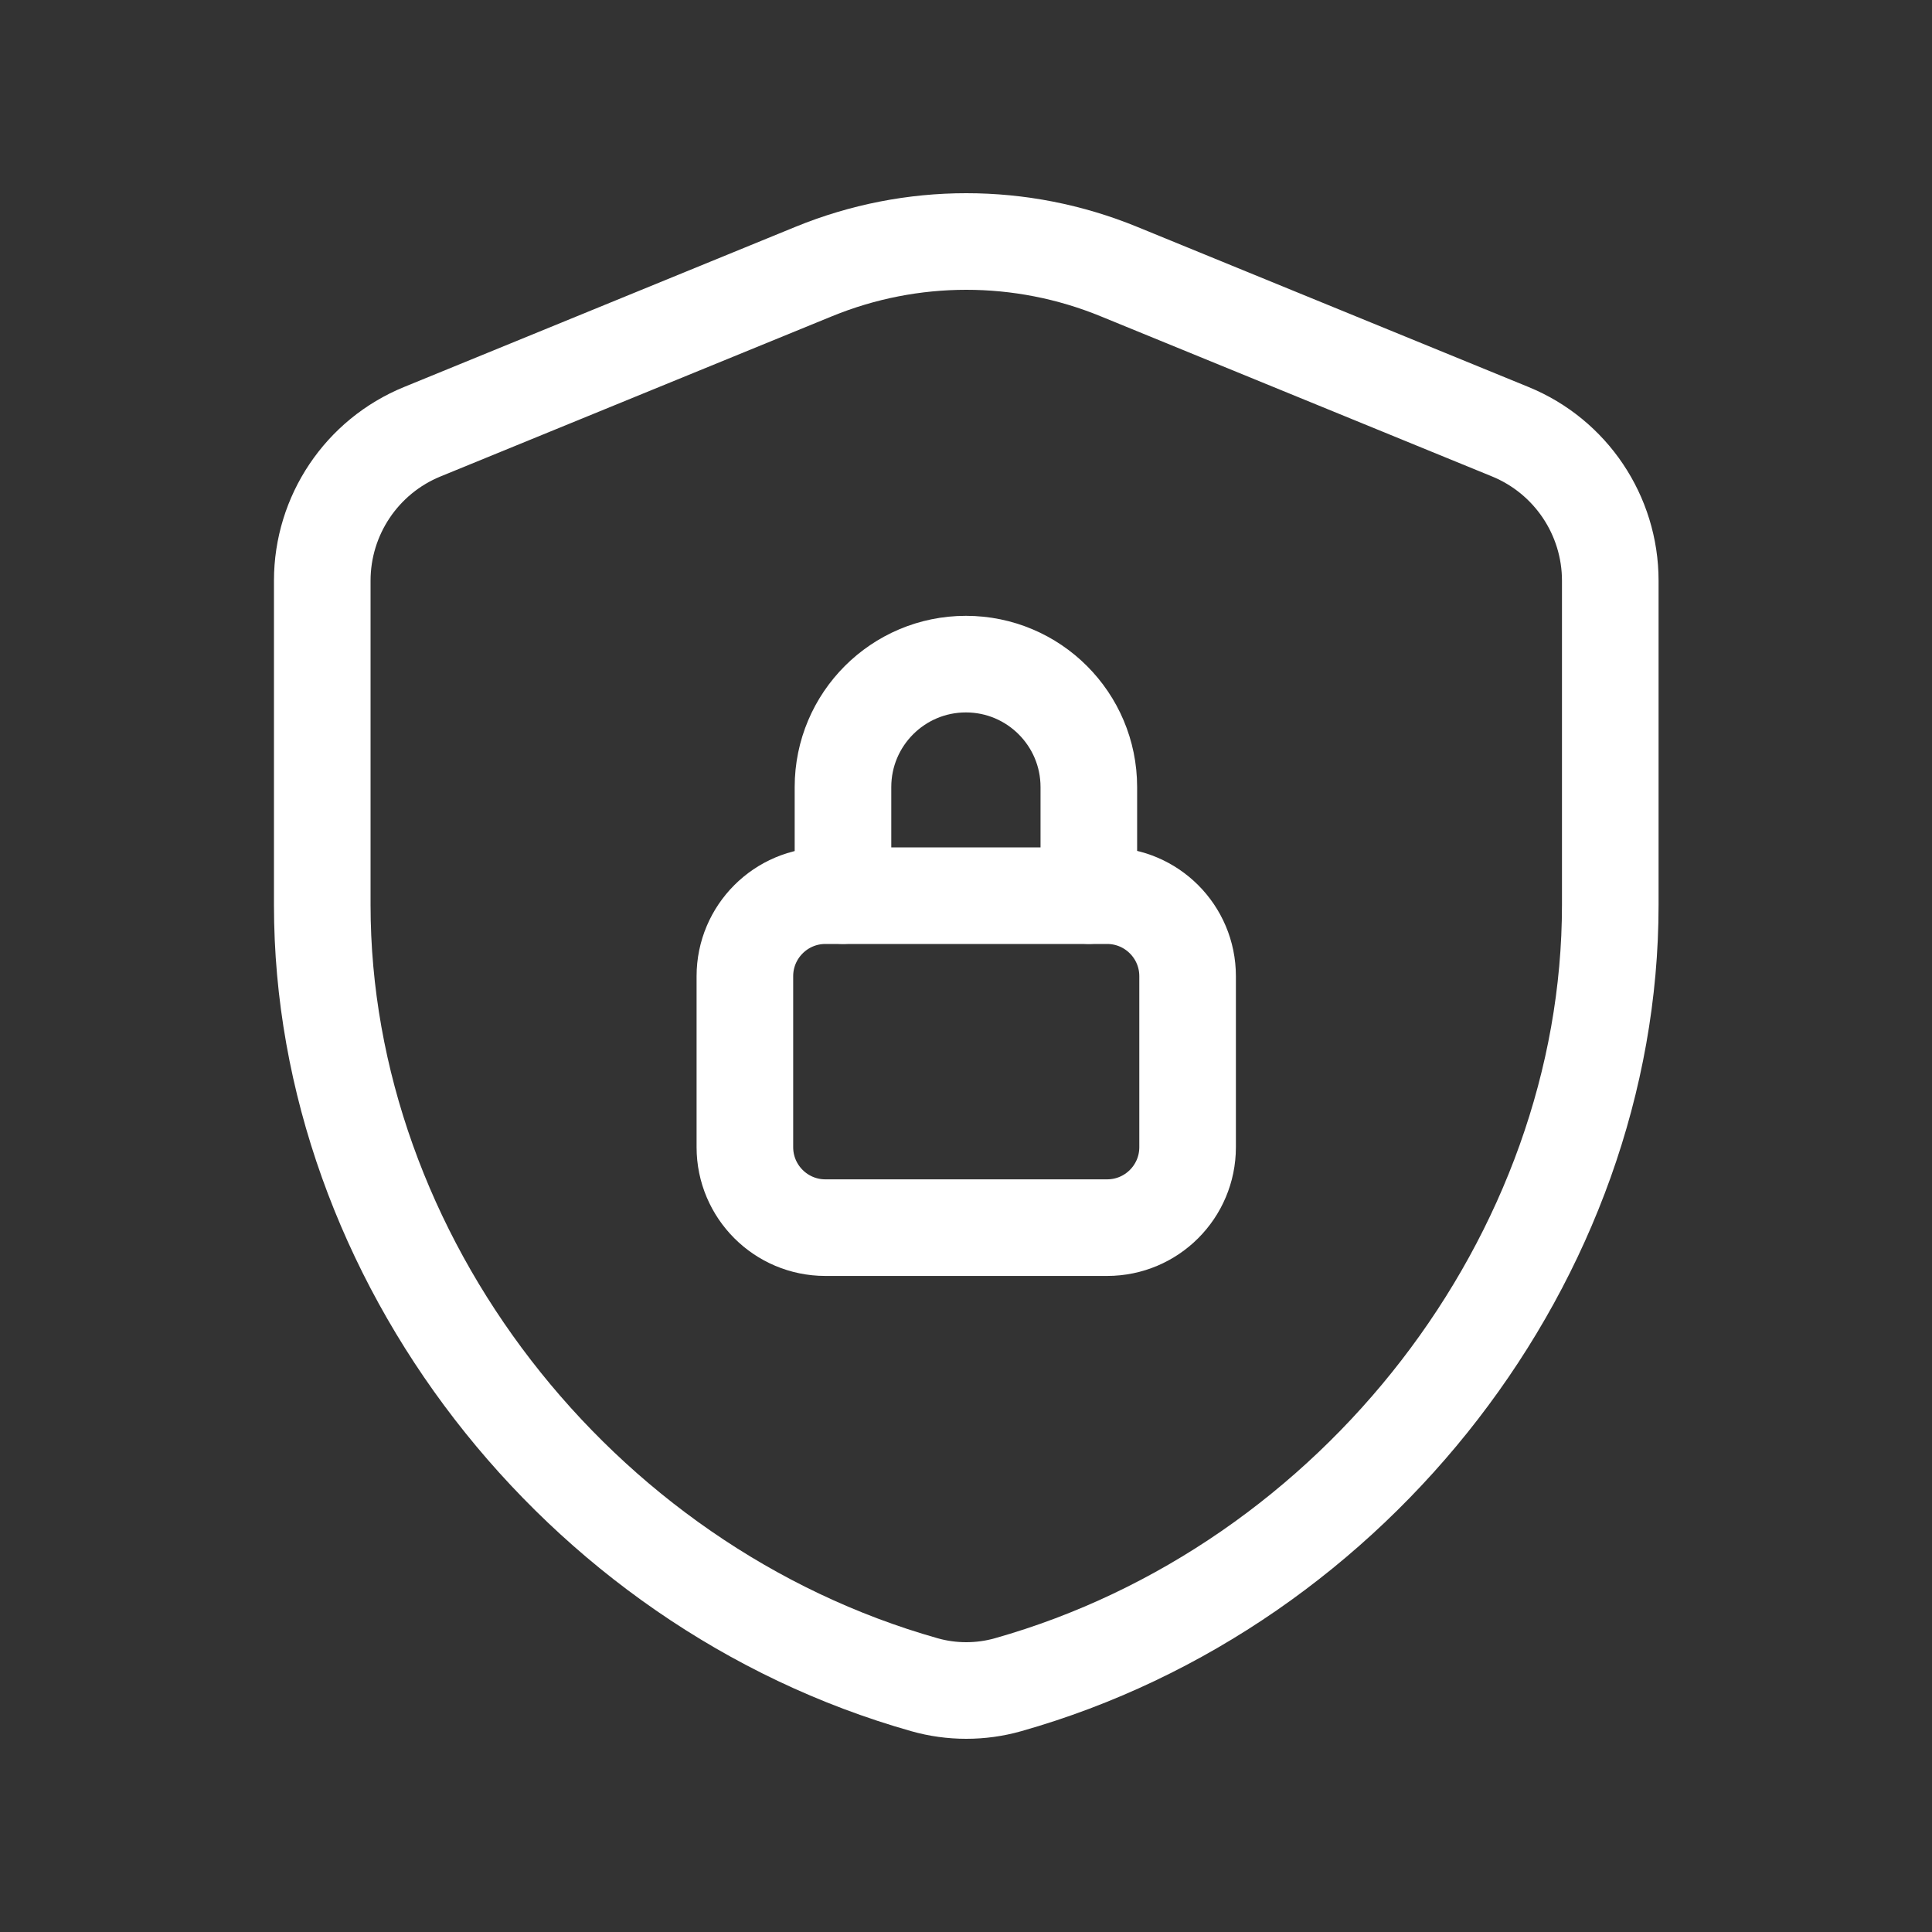
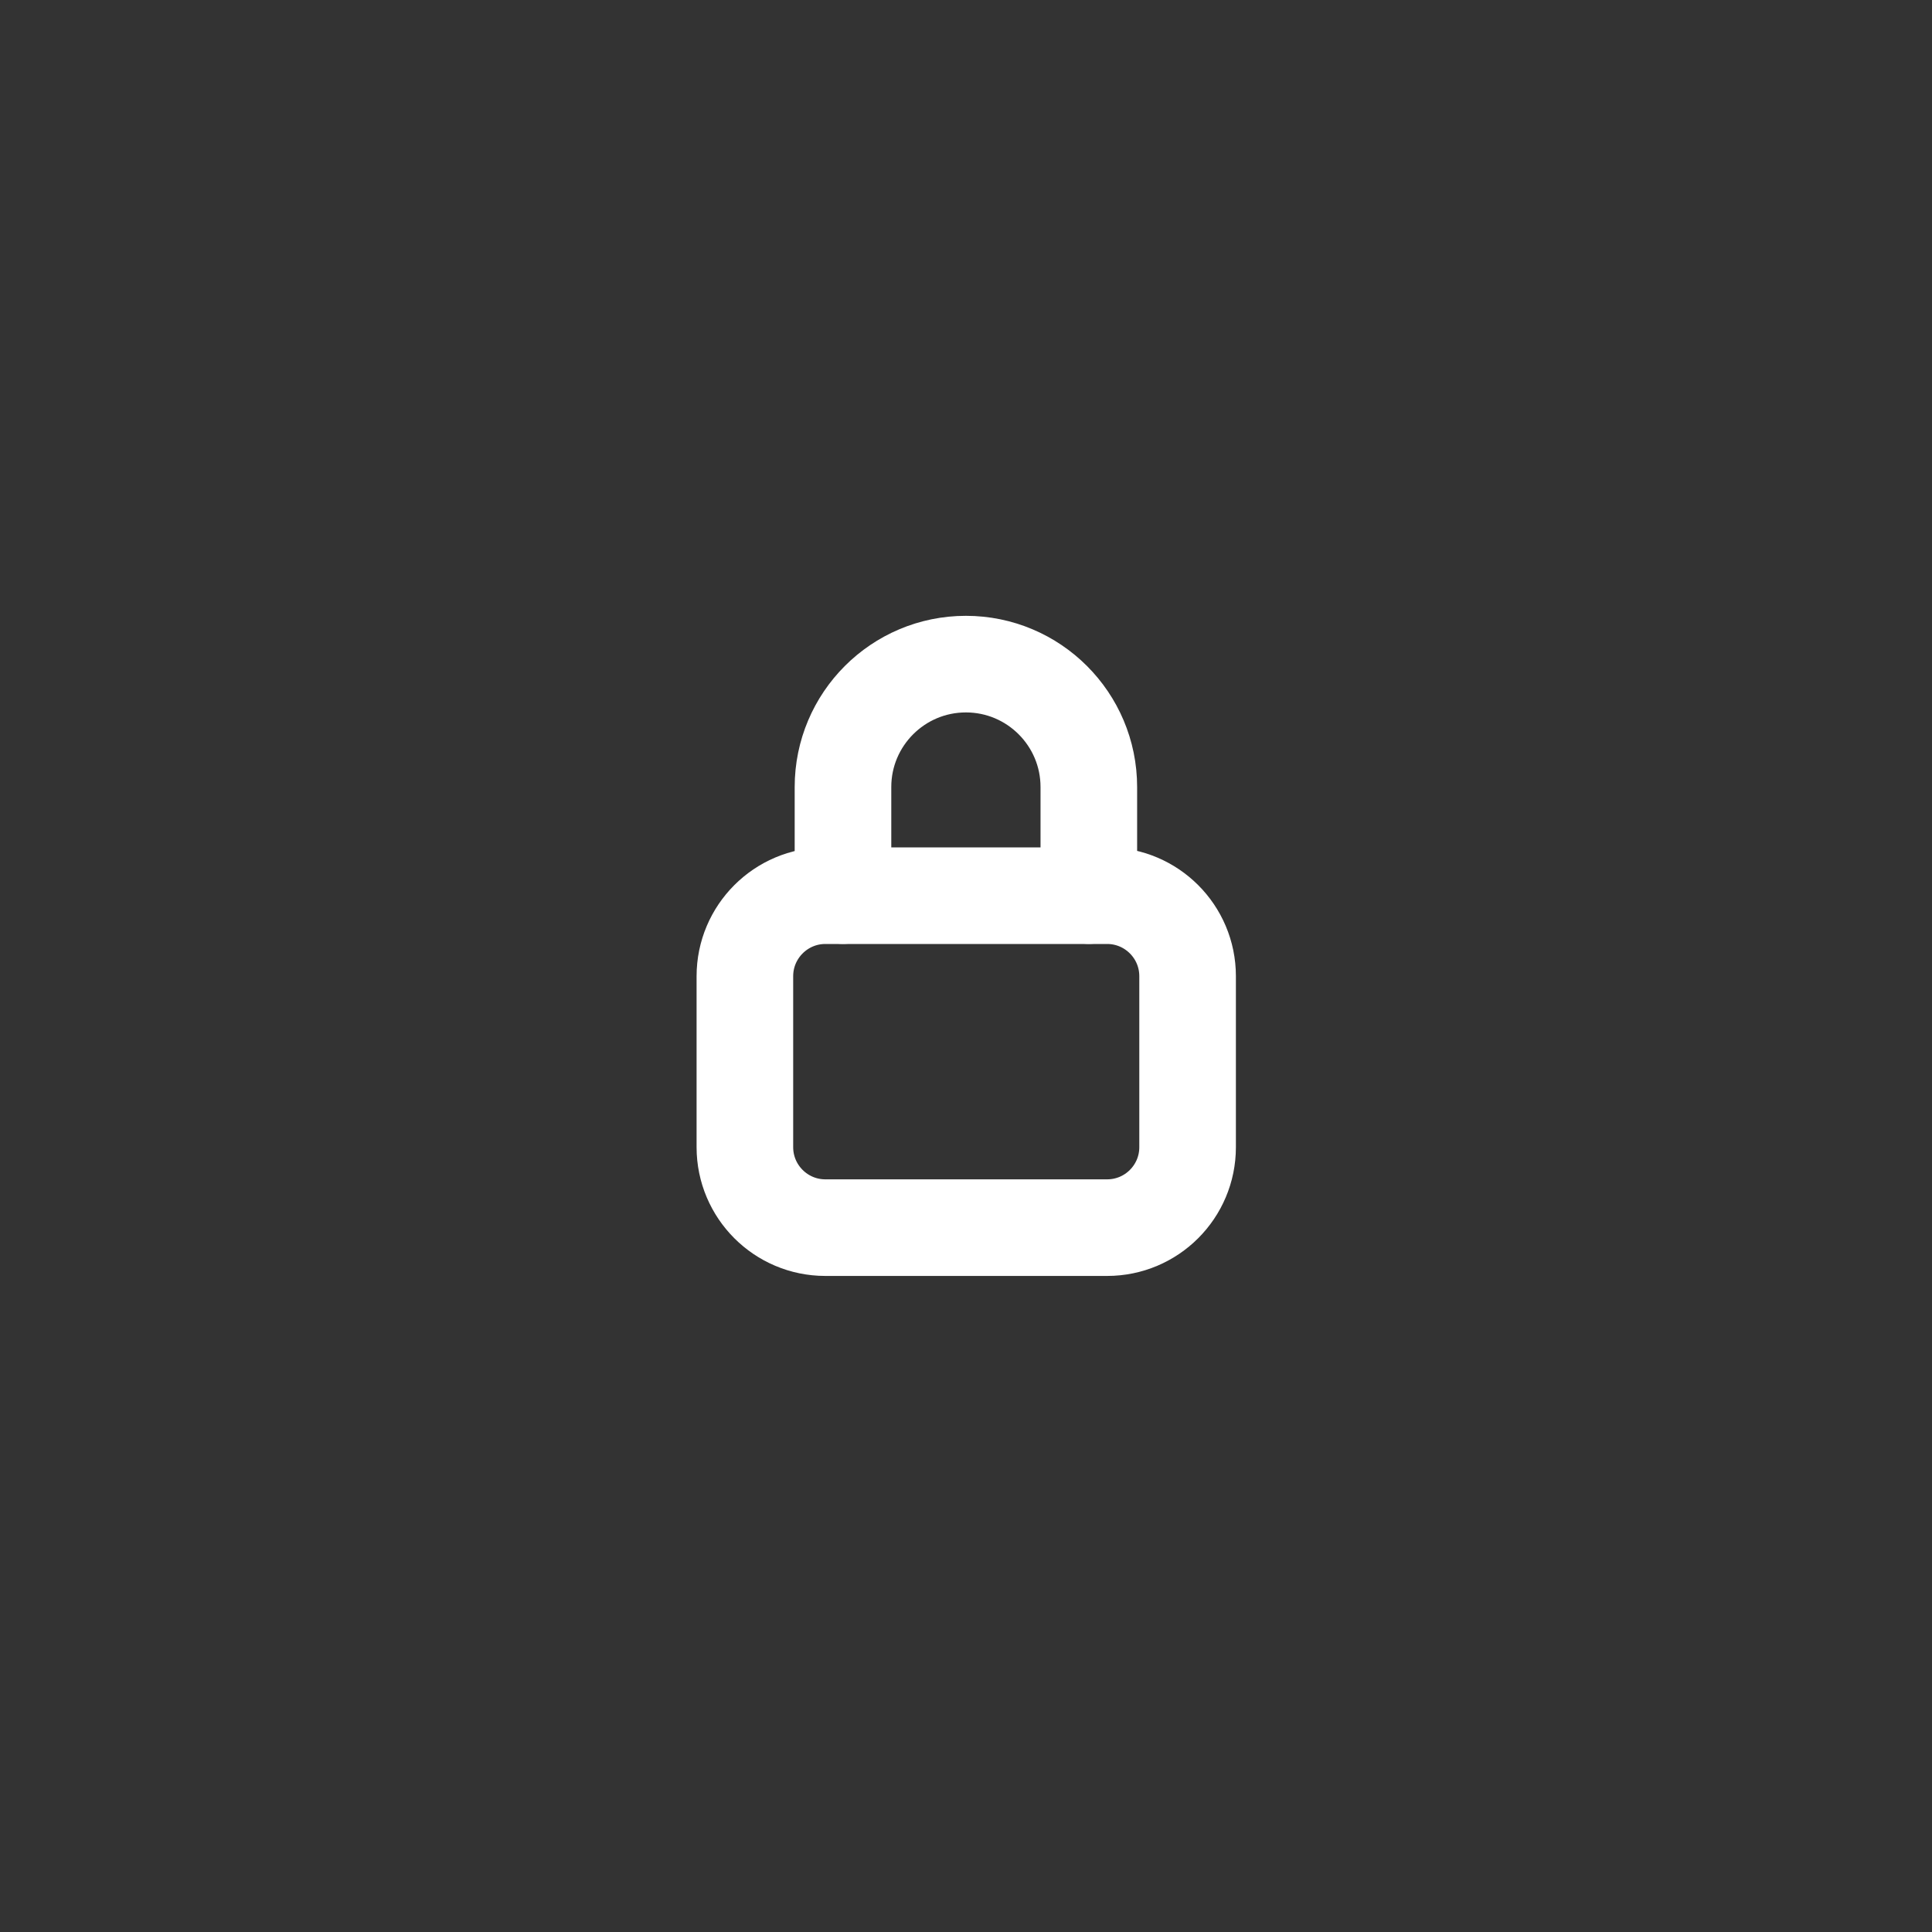
<svg xmlns="http://www.w3.org/2000/svg" width="40" height="40" viewBox="0 0 40 40" fill="none">
  <rect x="0" y="0" width="40" height="40" fill="#333333" stroke="none" />
  <path d="M22.543 18.542V16.295C22.543 14.89 21.403 13.75 19.998 13.75V13.75C18.593 13.75 17.453 14.89 17.453 16.295V18.542" stroke="white" stroke-width="2" stroke-linecap="round" stroke-linejoin="round" />
  <path fill-rule="evenodd" clip-rule="evenodd" d="M22.922 18.544H17.088C16.169 18.544 15.422 19.291 15.422 20.211V23.751C15.422 24.671 16.169 25.417 17.088 25.417H22.922C23.842 25.417 24.588 24.671 24.588 23.751V20.211C24.588 19.291 23.842 18.544 22.922 18.544Z" stroke="white" stroke-width="2" stroke-linecap="round" stroke-linejoin="round" />
-   <path fill-rule="evenodd" clip-rule="evenodd" d="M33.339 18.736C33.339 26.016 28.077 32.84 20.872 34.88C20.308 35.04 19.702 35.04 19.139 34.88C11.934 32.841 6.672 26.016 6.672 18.736V12.023C6.672 10.67 7.49 9.45 8.744 8.938L16.85 5.621C18.873 4.793 21.14 4.793 23.162 5.621L31.268 8.938C32.52 9.45 33.339 10.67 33.339 12.023V18.736Z" stroke="white" stroke-width="2" stroke-linecap="round" stroke-linejoin="round" />
</svg>